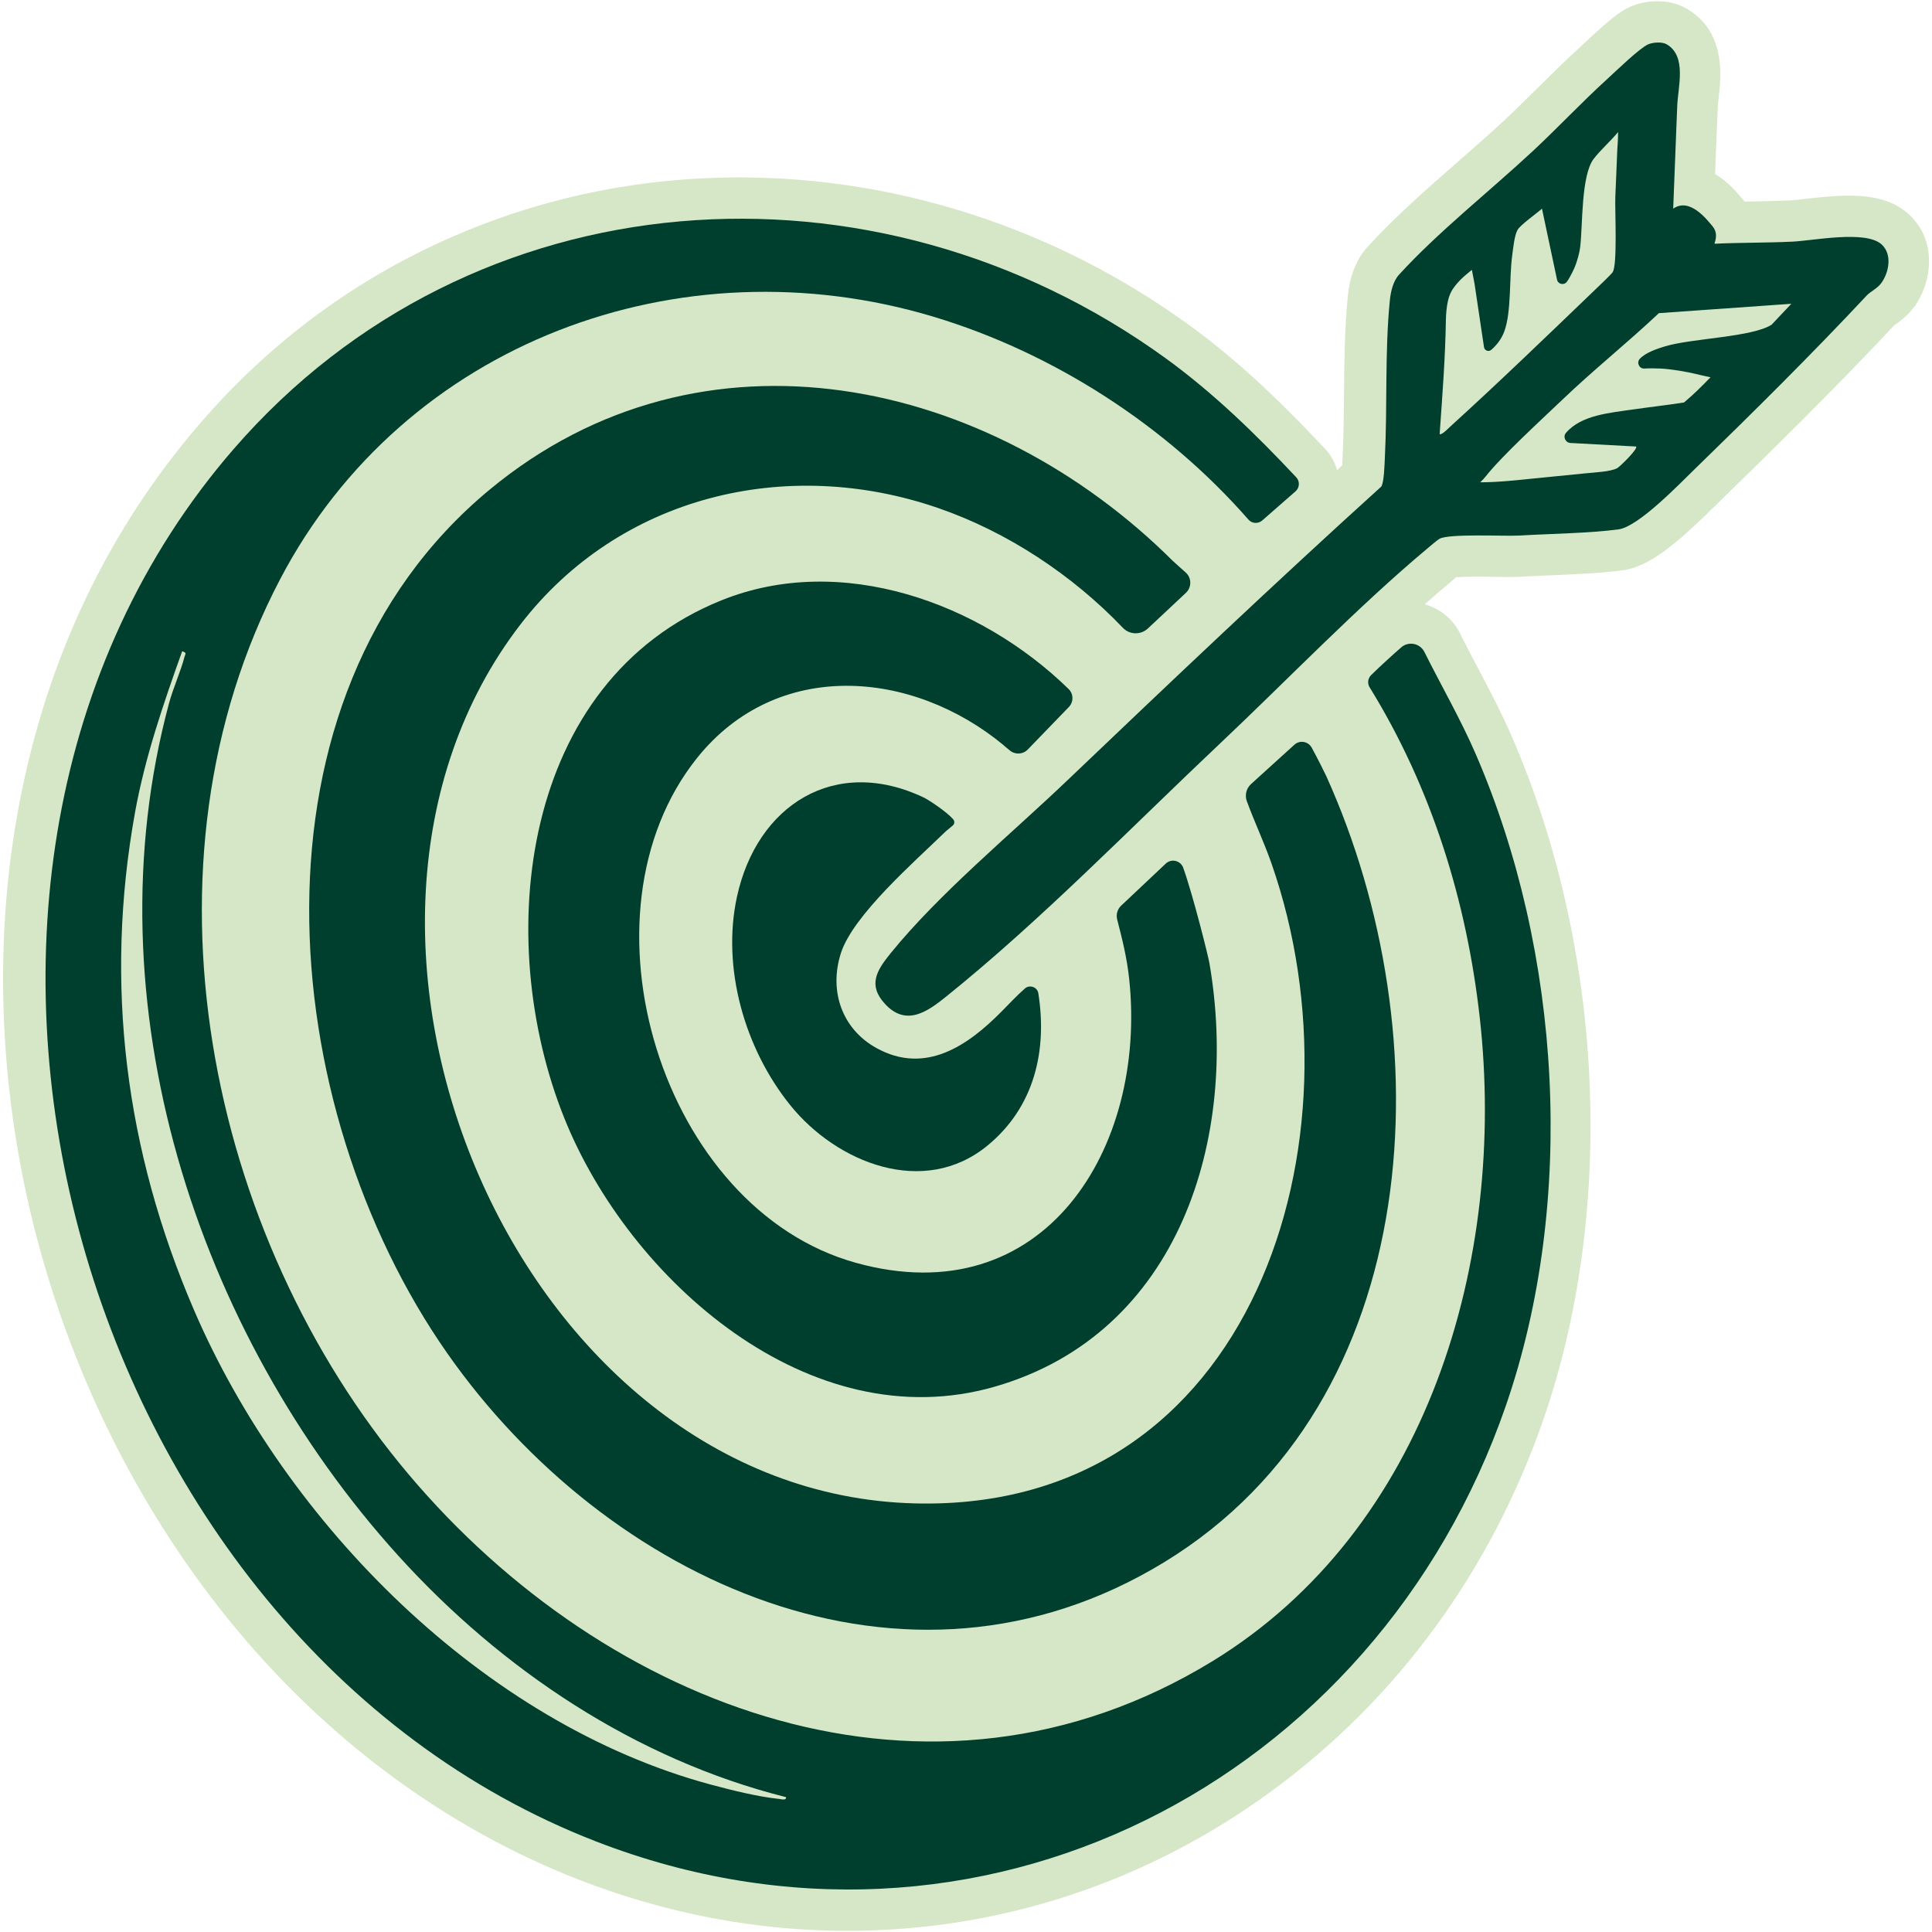
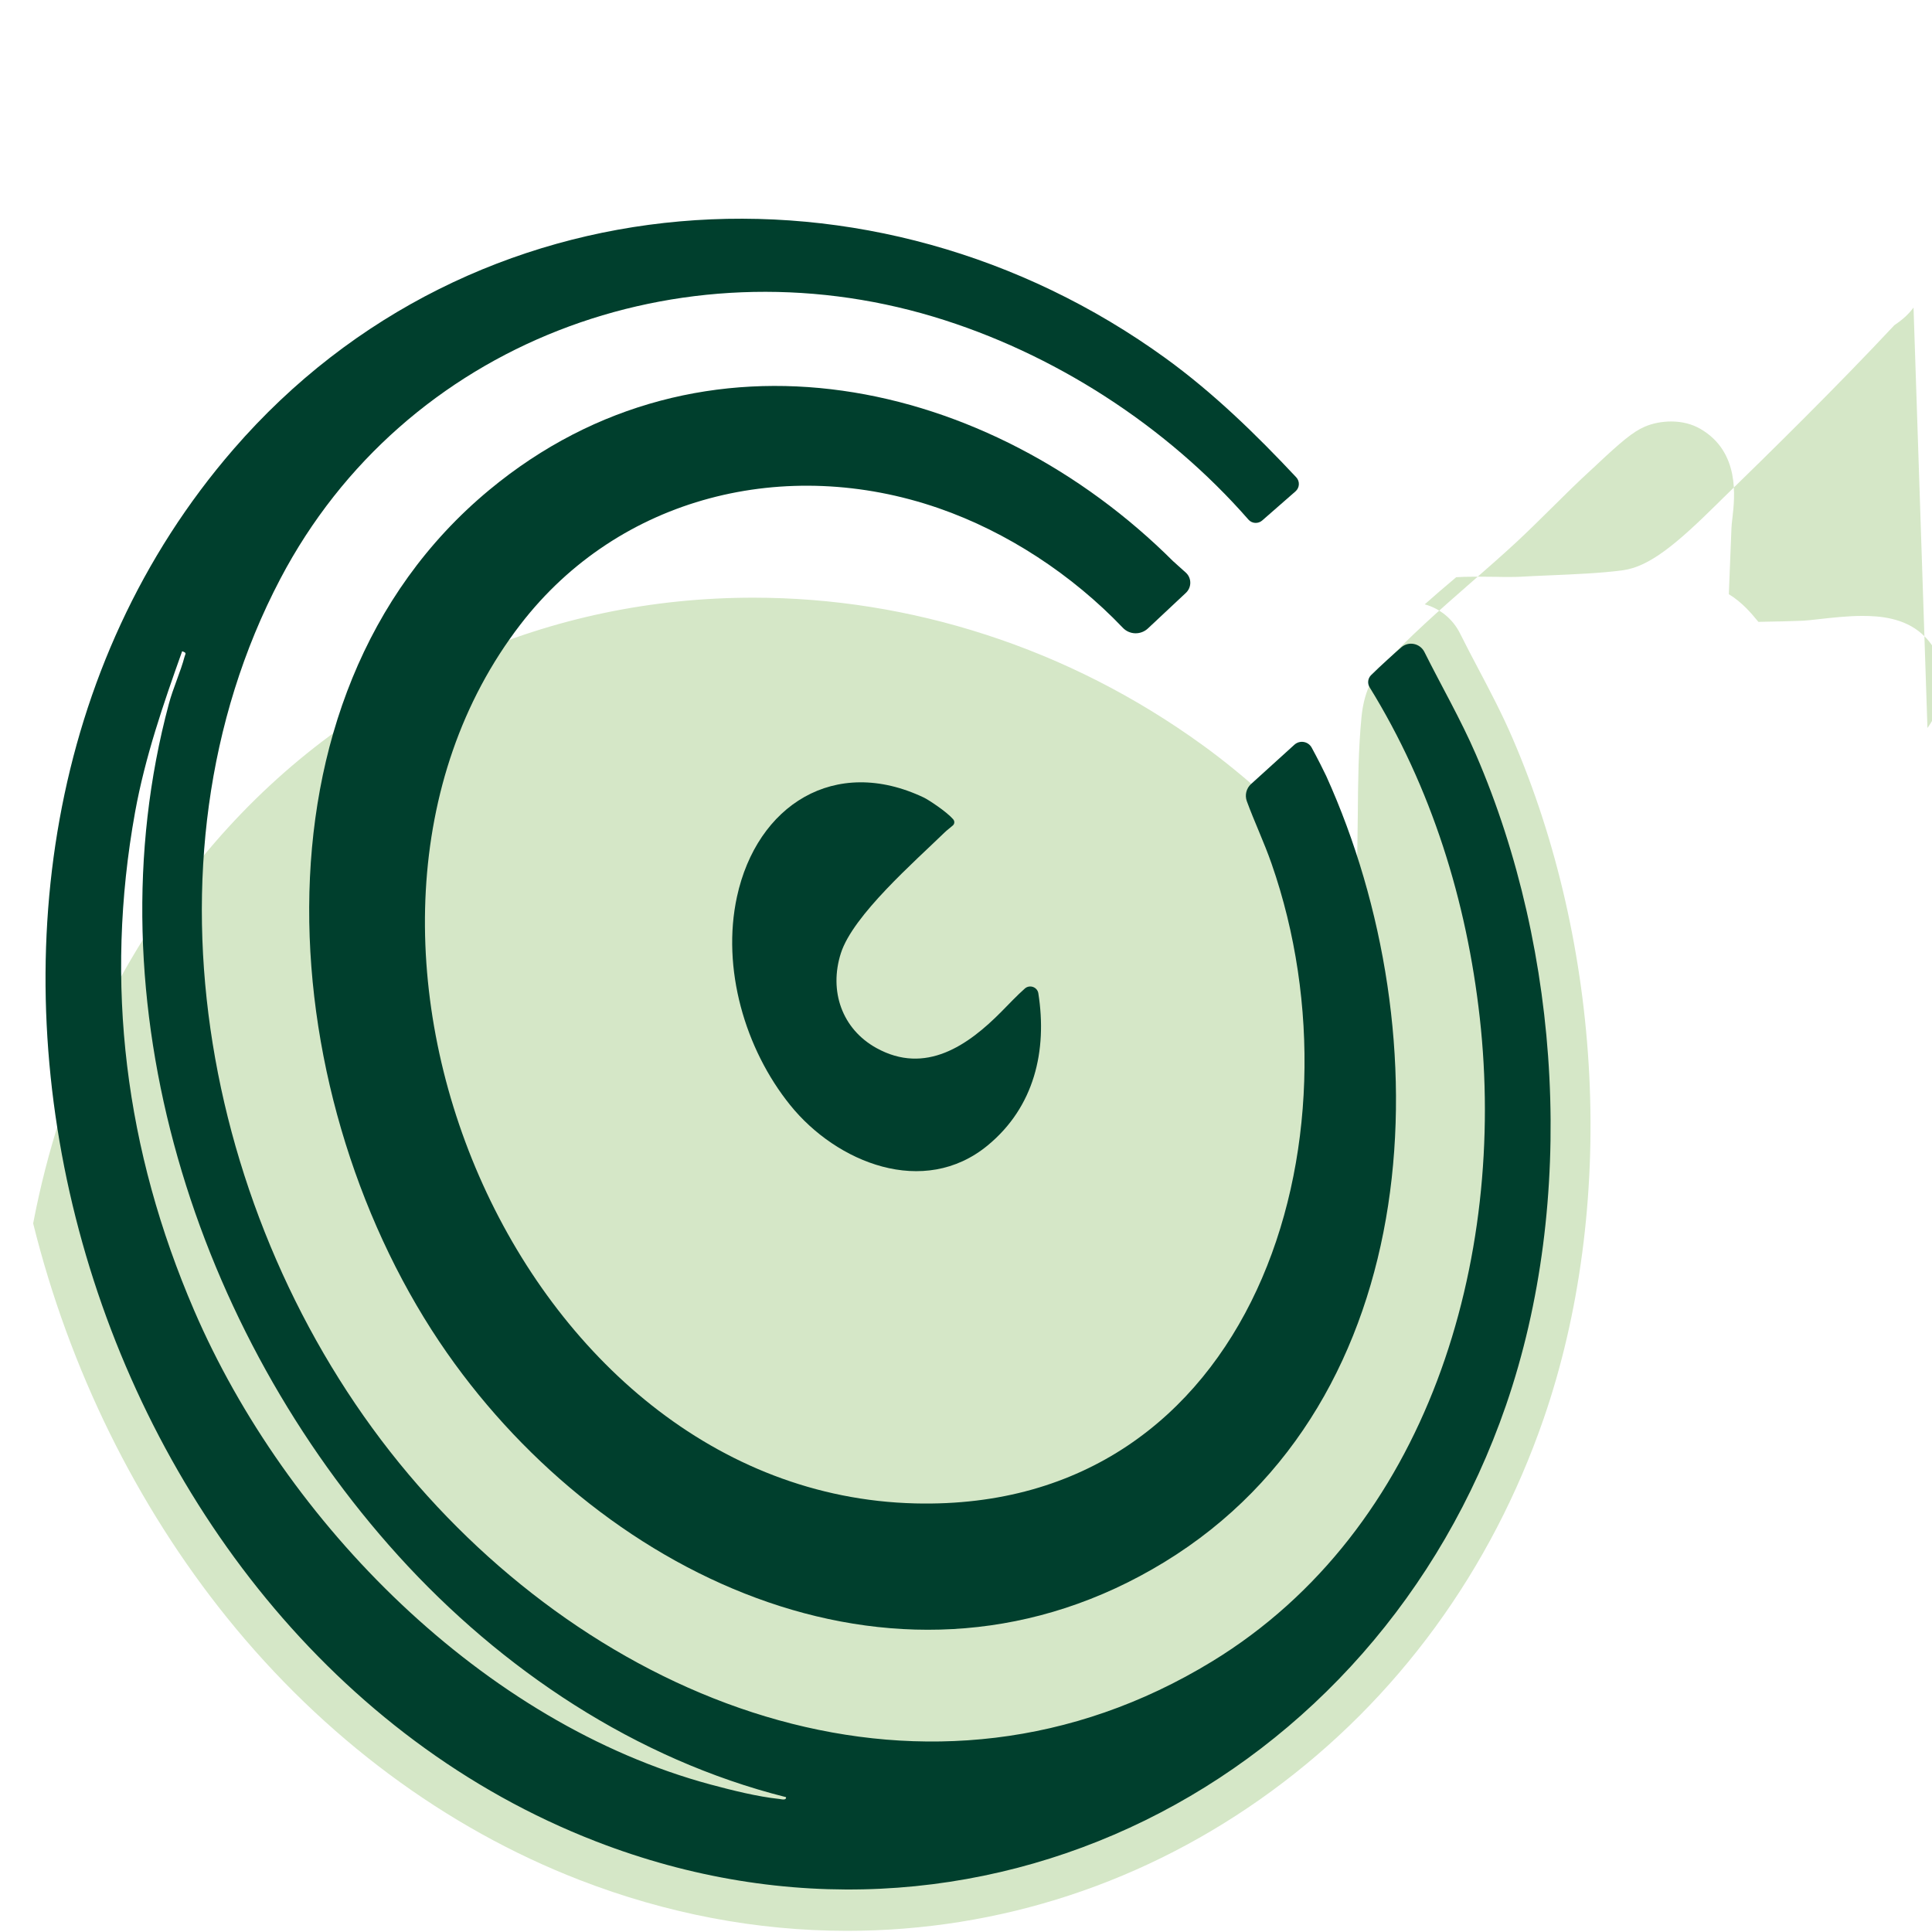
<svg xmlns="http://www.w3.org/2000/svg" id="Layer_1" data-name="Layer 1" viewBox="0 0 250 250">
  <defs>
    <style>
      .cls-1 {
        fill: #003f2d;
      }

      .cls-2 {
        fill: #d5e7c7;
      }
    </style>
  </defs>
-   <path class="cls-2" d="M247.61,39.8c-.81,1.1-1.77,1.79-2.35,2.19-.04.03-.08.05-.12.08-7.62,8.14-16.3,16.66-22.18,22.38-.23.22-.49.48-.79.78-5.25,5.19-8.74,8.09-12.16,8.56-2.83.38-6.21.52-9.49.66-1.35.06-2.62.11-3.76.18-.37.02-.81.03-1.44.03-.52,0-1.12,0-1.78-.02-.72,0-1.51-.02-2.29-.02-1.44,0-2.31.03-2.82.07-.06.05-.34.29-.34.29-1.24,1.04-2.48,2.11-3.73,3.22,1.96.54,3.63,1.88,4.57,3.77.74,1.49,1.54,3.01,2.32,4.49,1.53,2.9,3.11,5.9,4.47,9.06,5.73,13.27,9.17,28.35,9.93,43.62.78,15.6-1.25,30.96-5.9,44.43-6.77,19.63-18.94,36.29-35.2,48.19-16.17,11.84-35.17,18.09-54.94,18.09-11.7,0-23.35-2.22-34.61-6.58-17.37-6.73-33.13-18.45-45.59-33.9-11.76-14.58-20.45-32.24-25.12-51.06C-.2,140.15-.82,121.34,2.51,103.93c3.61-18.88,11.53-35.48,23.54-49.33,8.95-10.32,19.73-18.32,32.03-23.76,11.81-5.23,24.47-7.88,37.62-7.88,10.18,0,20.3,1.61,30.1,4.79,10,3.24,19.43,8.05,28.04,14.29,5.61,4.07,11.05,9.02,17.65,16.07.72.77,1.24,1.71,1.53,2.71.22-.2.44-.4.66-.6.02-.35.03-.69.04-.88,0-.16.01-.29.02-.41.13-2.59.15-5.22.18-8,.03-4.1.07-8.34.48-12.55.27-2.71,1.13-4.87,2.56-6.44,3.48-3.82,7.69-7.51,11.76-11.07,2.06-1.8,4.01-3.51,5.81-5.18,1.44-1.34,2.85-2.74,4.34-4.21,1.72-1.71,3.51-3.48,5.36-5.17.2-.17.45-.41.74-.69,2.96-2.77,4.54-4.12,6.04-4.77,1.02-.45,2.25-.69,3.46-.69,1.42,0,2.7.33,3.8.97,5.1,2.98,4.44,8.77,4.12,11.55-.06.5-.11.97-.12,1.27-.08,2.18-.17,4.35-.26,6.53-.03.68-.06,1.35-.08,2.03,1.76,1.07,2.97,2.55,3.58,3.29l.08.09c.05.06.11.13.16.2.31,0,.62-.01.92-.02,1.68-.03,3.27-.06,4.86-.13.46-.02,1.23-.11,2.05-.2,1.64-.18,3.69-.42,5.65-.42,2.18,0,5.36.24,7.69,2.33,3.78,3.38,3.18,8.79.71,12.17Z" />
+   <path class="cls-2" d="M247.61,39.8c-.81,1.1-1.77,1.79-2.35,2.19-.04.03-.08.05-.12.08-7.62,8.14-16.3,16.66-22.18,22.38-.23.22-.49.48-.79.78-5.25,5.19-8.74,8.09-12.16,8.56-2.83.38-6.21.52-9.49.66-1.35.06-2.62.11-3.76.18-.37.02-.81.03-1.44.03-.52,0-1.12,0-1.78-.02-.72,0-1.51-.02-2.29-.02-1.44,0-2.31.03-2.82.07-.06.05-.34.29-.34.29-1.24,1.04-2.48,2.11-3.73,3.22,1.96.54,3.63,1.88,4.57,3.77.74,1.49,1.54,3.01,2.32,4.49,1.53,2.9,3.11,5.9,4.47,9.06,5.73,13.27,9.17,28.35,9.93,43.62.78,15.6-1.25,30.96-5.9,44.43-6.77,19.63-18.94,36.29-35.2,48.19-16.17,11.84-35.17,18.09-54.94,18.09-11.7,0-23.35-2.22-34.61-6.58-17.37-6.73-33.13-18.45-45.59-33.9-11.76-14.58-20.45-32.24-25.12-51.06c3.61-18.88,11.53-35.48,23.54-49.33,8.95-10.32,19.73-18.32,32.03-23.76,11.81-5.23,24.47-7.88,37.62-7.88,10.18,0,20.3,1.61,30.1,4.79,10,3.24,19.43,8.05,28.04,14.29,5.61,4.07,11.05,9.02,17.65,16.07.72.77,1.24,1.71,1.53,2.71.22-.2.44-.4.66-.6.02-.35.03-.69.04-.88,0-.16.01-.29.02-.41.13-2.59.15-5.22.18-8,.03-4.1.07-8.34.48-12.55.27-2.71,1.13-4.87,2.56-6.44,3.48-3.82,7.69-7.51,11.76-11.07,2.06-1.8,4.01-3.51,5.81-5.18,1.44-1.34,2.85-2.74,4.34-4.21,1.72-1.71,3.51-3.48,5.36-5.17.2-.17.45-.41.74-.69,2.96-2.77,4.54-4.12,6.04-4.77,1.02-.45,2.25-.69,3.46-.69,1.42,0,2.7.33,3.8.97,5.1,2.98,4.44,8.77,4.12,11.55-.06.5-.11.97-.12,1.27-.08,2.18-.17,4.35-.26,6.53-.03.68-.06,1.35-.08,2.03,1.76,1.07,2.97,2.55,3.58,3.29l.08.09c.05.06.11.13.16.2.31,0,.62-.01.92-.02,1.68-.03,3.27-.06,4.86-.13.46-.02,1.23-.11,2.05-.2,1.64-.18,3.69-.42,5.65-.42,2.18,0,5.36.24,7.69,2.33,3.78,3.38,3.18,8.79.71,12.17Z" />
  <g>
    <path class="cls-1" d="M150.85,46.37c6.16,4.47,11.68,9.84,16.88,15.39.49.52.45,1.35-.09,1.82l-4.31,3.77c-.52.46-1.33.41-1.78-.11-10.64-12.17-25.26-21.6-40.77-26.26-32.82-9.85-68.43,3.32-84.5,33.91-19.36,36.86-9.53,84.93,16.6,115.9,25.56,30.3,67.49,46.46,103.96,24.2,27.99-17.09,38.14-52.05,34.64-83.31-1.7-15.14-6.25-29.77-14.25-42.74-.31-.5-.24-1.15.18-1.57,1.14-1.14,3.37-3.14,3.81-3.51.03-.02.07-.06.12-.11.96-.81,2.42-.5,2.98.62,2.21,4.43,4.7,8.72,6.67,13.28,11.04,25.56,13,57.75,3.89,84.18-16.86,48.9-68.45,75.57-117.76,56.45C9.42,212.04-17.96,113.69,30.24,58.1c30.84-35.57,82.9-39.06,120.61-11.73ZM51.56,201.33c-26.22-28.94-40.04-71.72-29.71-110.25.54-2.03,1.53-4.18,2.03-6.1.11-.41.33-.49-.31-.71-2.44,6.84-4.79,13.66-6.09,20.81-4.02,22.26-1.27,43.8,7.64,64.48,11.87,27.55,37.42,53.43,66.84,61.36,2.77.74,6.01,1.56,8.85,1.86.29.03.96.24.9-.23-19.45-4.89-36.79-16.48-50.15-31.22Z" />
    <path class="cls-1" d="M151.85,72.66c.2.2.93.83,1.61,1.45.75.7.75,1.89,0,2.6l-4.92,4.61c-.93.87-2.38.83-3.25-.09-6.53-6.84-14.95-12.4-23.86-15.48-19.68-6.8-41.28-1.58-54.09,15.06-30.72,39.92-.57,112.47,51.09,113.73,43.9,1.07,58.57-47.1,46.11-82.78-.95-2.73-2.2-5.36-3.2-8.08-.29-.79-.07-1.67.55-2.23l5.6-5.08c.69-.63,1.79-.45,2.24.37.75,1.37,1.68,3.23,1.88,3.67,15.13,33.41,13.22,80.86-20.95,101.73-33.53,20.48-72.21,2.37-92.8-27.05-22.35-31.94-27.07-84.71,5.45-111.69,27.58-22.88,64.78-14.46,88.54,9.27Z" />
-     <path class="cls-1" d="M129.92,96.47c-11.88-9.86-29.39-11.28-39.71,1.6-16.23,20.24-4.62,58.36,20.55,65.34,24.36,6.75,37.67-14.83,35.36-36.7-.3-2.8-.89-5.13-1.56-7.74-.16-.64.03-1.32.52-1.78l5.77-5.44c.73-.69,1.92-.4,2.26.54,1.28,3.59,3.23,11.41,3.39,12.35,3.88,22.53-3.85,47.89-27.76,54.79-23.98,6.92-47.33-13.84-55.72-34.75-9.36-23.34-5.6-56.56,20.34-67,15.46-6.23,33.45.28,44.92,11.48.65.64.66,1.68.02,2.34l-5.31,5.49c-.63.65-1.64.69-2.33.11-.24-.2-.49-.4-.74-.61Z" />
-     <path class="cls-1" d="M216.53,26.99c2.1-1.46,4.31,1.37,5.07,2.29.88,1.06.18,2.17.28,2.26,3.33-.16,6.7-.11,10.03-.27,2.76-.13,9.49-1.51,11.56.35,1.41,1.26.98,3.63-.04,5.02-.5.69-1.41,1.09-1.88,1.6-6.96,7.45-14.84,15.26-22.18,22.39-2.08,2.02-7.35,7.52-9.93,7.87-3.71.5-8.94.57-12.85.8-1.89.11-9.07-.28-10.32.42-.32.18-1.18.93-1.47,1.17-9.13,7.63-18.16,17.04-26.9,25.29-11.49,10.84-23.2,22.91-35.47,32.78-2.42,1.95-5.17,3.91-7.9.96-2.28-2.46-1.07-4.36.7-6.55,6.3-7.77,15.54-15.38,22.86-22.37,13.45-12.83,26.86-25.56,40.65-38.04.36-.57.42-2.88.46-3.76.34-6.66-.02-13.61.64-20.29.11-1.13.41-2.51,1.19-3.36,4.97-5.46,11.79-10.86,17.25-15.94,3.25-3.02,6.36-6.35,9.66-9.35,1.12-1.02,4.21-4.03,5.33-4.52.62-.27,1.8-.36,2.41,0,2.63,1.54,1.44,5.54,1.35,8-.16,4.42-.36,8.84-.52,13.26ZM208.68,35.2c.63-.88.28-8.02.34-9.69.08-2.14.17-3.65.24-5.74.02-.74.12-1.43.12-2.68-.98,1.19-2.25,2.28-3.16,3.47-1.63,2.13-1.41,8.56-1.74,11.38-.09.77-.35,1.64-.57,2.27-.17.51-.71,1.62-1.15,2.24-.36.51-1.15.34-1.28-.26l-1.95-9.19c-.67.61-2.8,2.1-3.16,2.75-.41.73-.57,2.4-.69,3.3-.41,2.99-.08,7.28-1.03,9.85-.36.98-1,1.78-1.68,2.37-.34.29-.87.1-.94-.35l-1.2-8.03-.06-.36-.31-1.61-.75.62c-.52.43-.99.91-1.41,1.44s-.73,1.07-.93,1.94c-.18.76-.26,1.76-.27,2.43-.08,4.98-.46,9.86-.81,14.82.25.17,1.13-.74,1.33-.93,6.4-5.82,12.65-11.85,18.86-17.82.49-.47,1.94-1.84,2.21-2.21ZM231.78,39.31l-17.12,1.21c-4.06,3.83-8.46,7.34-12.49,11.2-2.68,2.56-7.78,7.22-9.9,9.9-.23.29-.32.38-.73.79,2.38,0,4.98-.3,7.28-.53,2.1-.21,4.29-.42,6.33-.63,1.14-.12,3.27-.2,4.13-.68.34-.19,2.72-2.51,2.43-2.79l-8.5-.46c-.66-.04-1-.82-.57-1.32,2.02-2.3,5.53-2.56,9-3.06,1.92-.28,4.11-.52,6.27-.86,1.33-1.12,2.2-2,3.43-3.26-1.53-.31-2.22-.56-4.1-.86-.67-.11-1.77-.25-2.37-.27-.66-.03-1.38-.04-2.1,0-.67.03-1.03-.77-.58-1.26.76-.82,2.27-1.31,3.26-1.61,3.44-1.05,11.3-1.18,13.8-2.81l2.53-2.68Z" />
    <path class="cls-1" d="M123.35,106.03c.2.23.18.58-.05.78-.44.39-.73.58-1.07.91-3.83,3.73-11.85,10.71-13.42,15.62s.15,9.81,4.59,12.27c6.37,3.53,11.89-.35,16.21-4.73.81-.82,2.04-2.12,3.01-2.97.62-.54,1.61-.19,1.74.62,1.17,7.42-.51,14.71-6.56,19.69-8.26,6.8-19.54,2.24-25.55-5.22-5.87-7.28-8.89-17.72-6.89-26.95,2.57-11.86,12.66-18.33,24.2-12.84.54.26,2.88,1.77,3.79,2.81Z" />
  </g>
</svg>